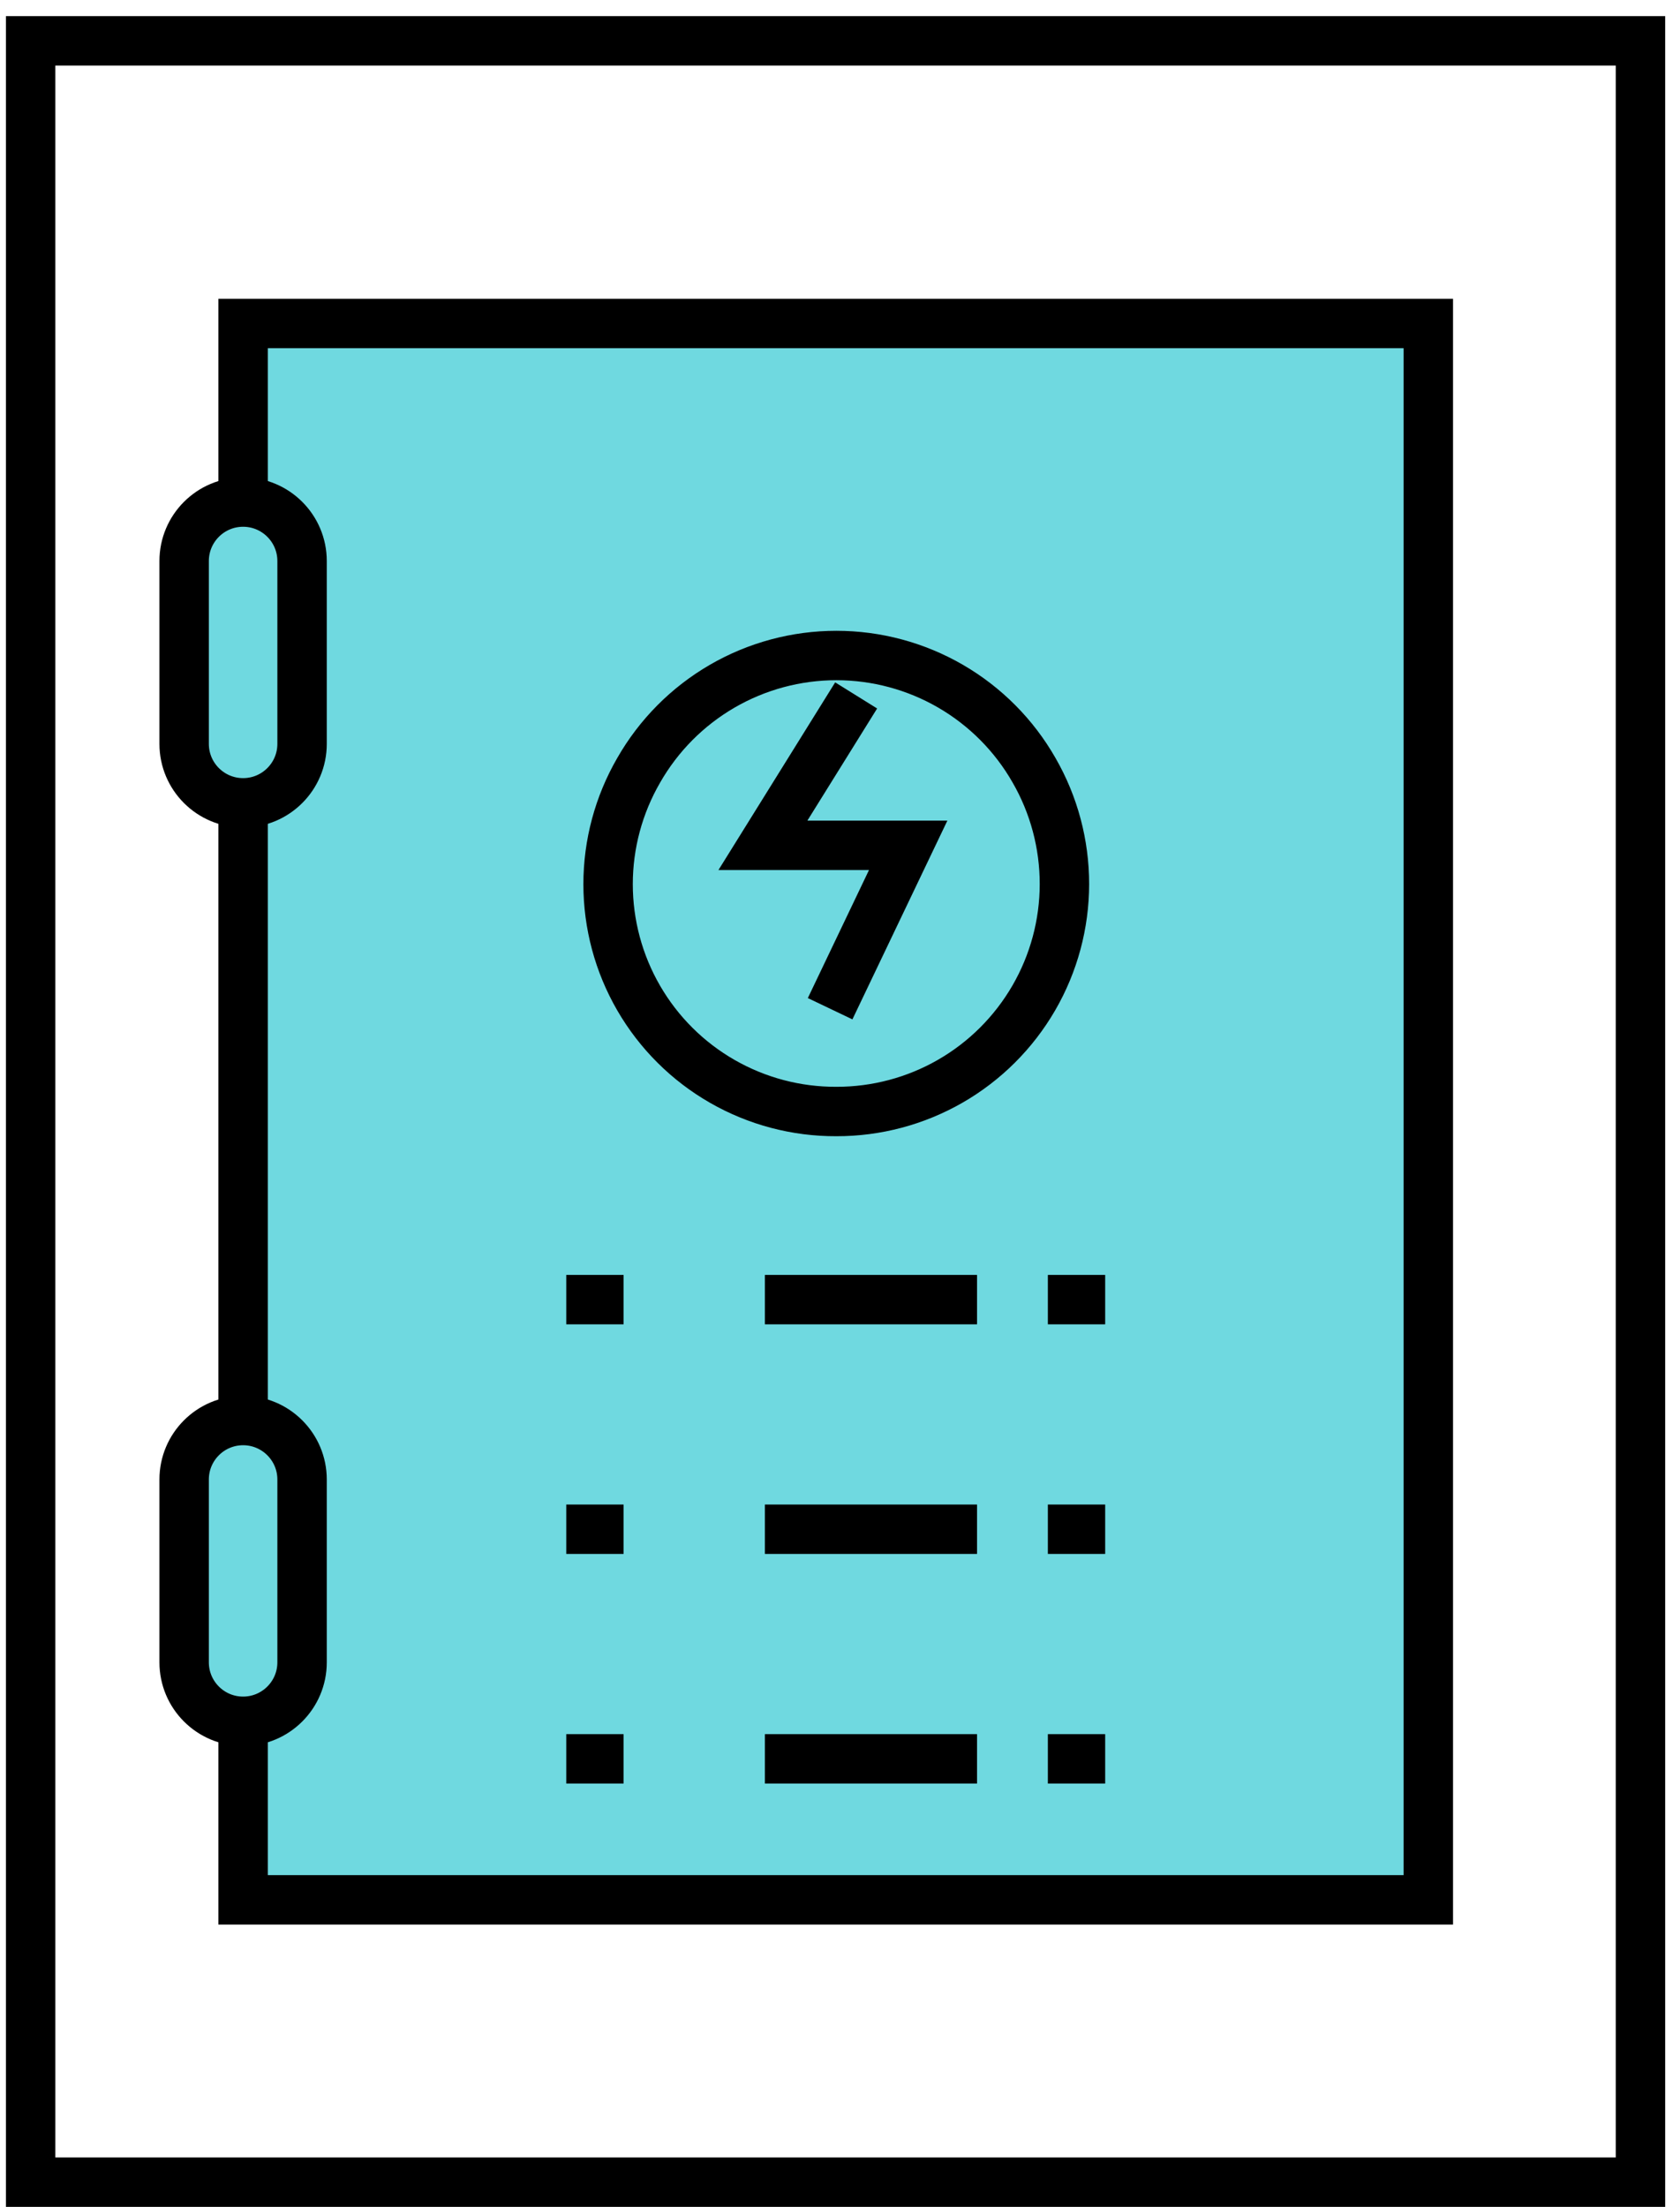
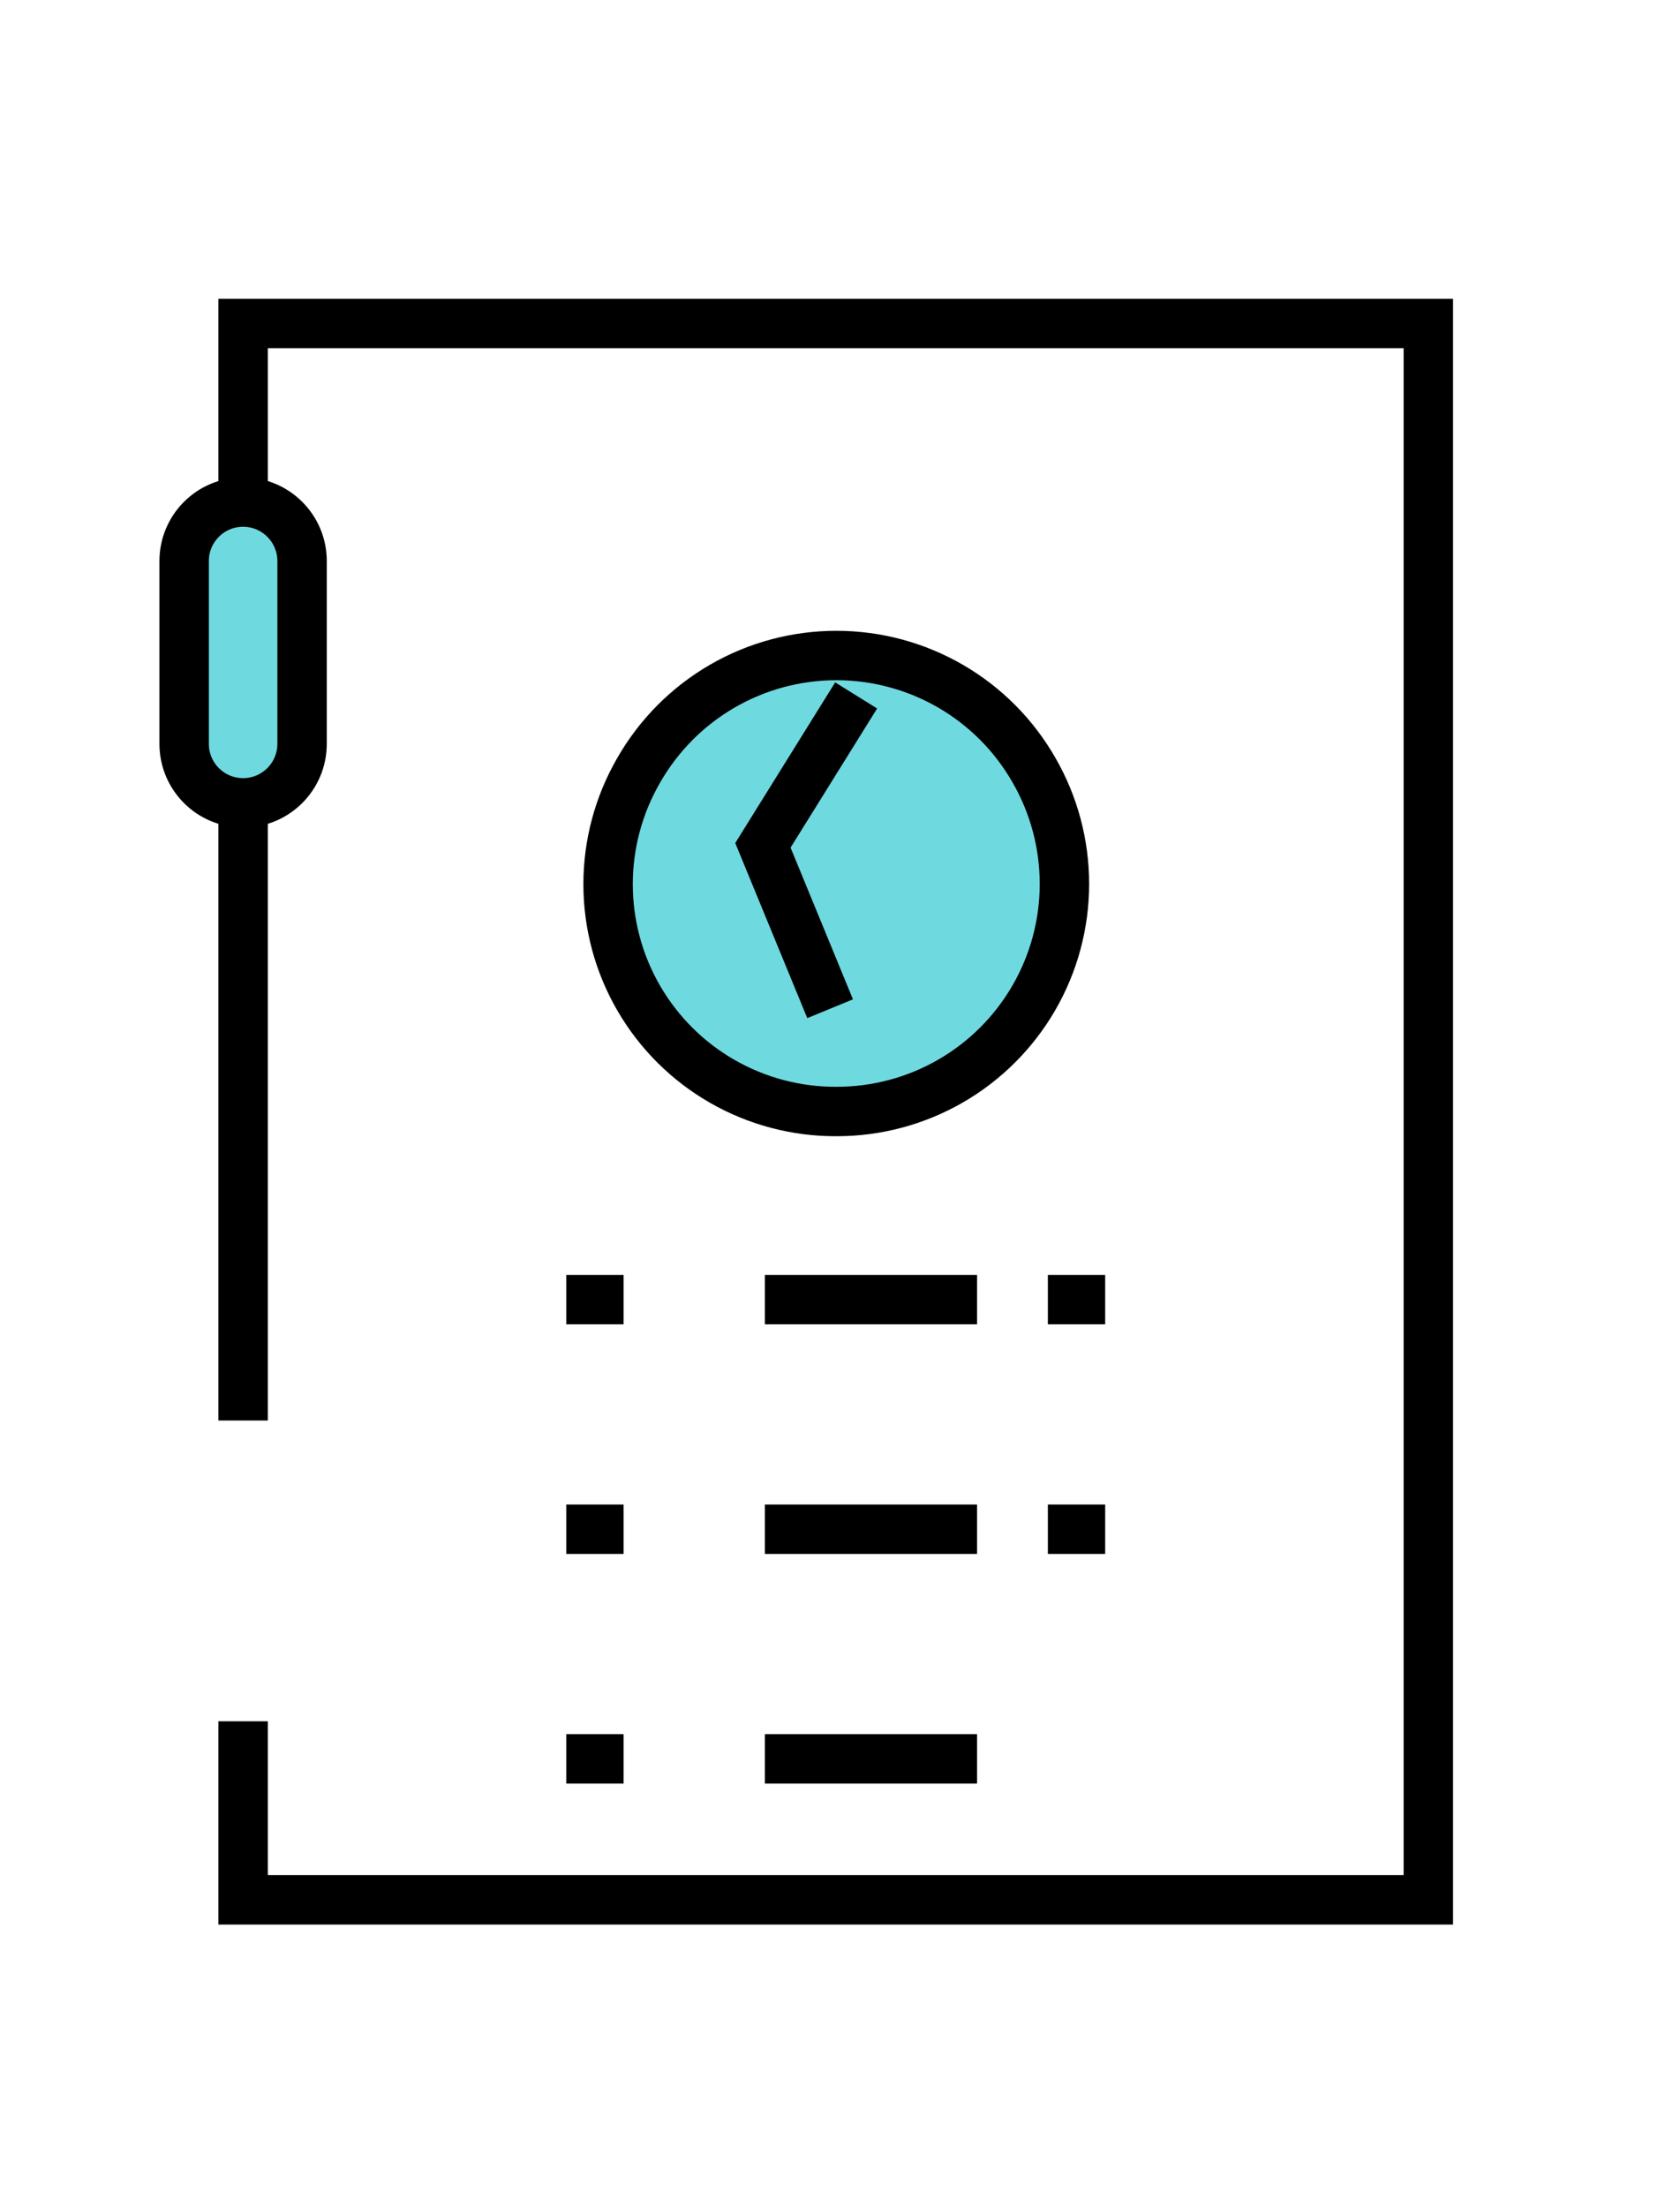
<svg xmlns="http://www.w3.org/2000/svg" width="51" height="67" viewBox="0 0 51 67" fill="none">
-   <path d="M49.8 1.24H0.93V66.24H49.8V1.24Z" stroke="black" stroke-width="1.5" stroke-miterlimit="10" />
-   <path d="M7.38 15.24V9.82H43.36V57.67H7.38V52.25" fill="#6FD9E0" />
  <path d="M7.38 15.24V9.82H43.36V57.67H7.38V52.25" stroke="black" stroke-width="1.5" stroke-miterlimit="10" />
  <path d="M7.38 43.12V24.37" stroke="black" stroke-width="1.5" stroke-miterlimit="10" />
  <path d="M9.17 17.03C9.17 16.042 8.368 15.24 7.38 15.24C6.391 15.24 5.59 16.042 5.59 17.03V22.58C5.59 23.569 6.391 24.37 7.38 24.37C8.368 24.37 9.17 23.569 9.17 22.58V17.03Z" fill="#6FD9E0" stroke="black" stroke-width="1.5" stroke-miterlimit="10" />
-   <path d="M9.17 44.91C9.17 43.922 8.368 43.12 7.38 43.12C6.391 43.12 5.59 43.922 5.59 44.91V50.46C5.59 51.449 6.391 52.25 7.38 52.25C8.368 52.25 9.17 51.449 9.17 50.46V44.91Z" fill="#6FD9E0" stroke="black" stroke-width="1.5" stroke-miterlimit="10" />
  <path d="M19.39 23.38C18.781 24.431 18.46 25.624 18.46 26.839C18.46 28.054 18.78 29.247 19.389 30.298C19.998 31.349 20.873 32.221 21.927 32.825C22.981 33.43 24.175 33.745 25.39 33.74C26.604 33.742 27.797 33.425 28.849 32.82C29.901 32.215 30.774 31.343 31.383 30.293C31.991 29.243 32.312 28.051 32.313 26.837C32.314 25.624 31.996 24.431 31.39 23.38C30.786 22.322 29.913 21.443 28.859 20.831C27.805 20.22 26.609 19.898 25.39 19.898C24.172 19.898 22.975 20.22 21.922 20.831C20.868 21.443 19.995 22.322 19.39 23.38Z" fill="#6FD9E0" stroke="black" stroke-width="1.5" stroke-miterlimit="10" />
  <path d="M25.99 21.11L23.16 25.66H27.57L25.2 30.62" fill="#6FD9E0" />
-   <path d="M25.99 21.11L23.16 25.66H27.57L25.2 30.62" stroke="black" stroke-width="1.5" stroke-miterlimit="10" />
+   <path d="M25.99 21.11L23.16 25.66L25.2 30.62" stroke="black" stroke-width="1.5" stroke-miterlimit="10" />
  <path d="M17.19 39.45H18.93" stroke="black" stroke-width="1.5" stroke-miterlimit="10" />
  <path d="M23.22 39.45H29.66" stroke="black" stroke-width="1.5" stroke-miterlimit="10" />
  <path d="M31.81 39.45H33.55" stroke="black" stroke-width="1.5" stroke-miterlimit="10" />
  <path d="M17.19 46.42H18.93" stroke="black" stroke-width="1.5" stroke-miterlimit="10" />
  <path d="M23.22 46.42H29.66" stroke="black" stroke-width="1.5" stroke-miterlimit="10" />
  <path d="M31.81 46.42H33.55" stroke="black" stroke-width="1.5" stroke-miterlimit="10" />
  <path d="M17.19 53.39H18.93" stroke="black" stroke-width="1.5" stroke-miterlimit="10" />
  <path d="M23.22 53.39H29.66" stroke="black" stroke-width="1.5" stroke-miterlimit="10" />
-   <path d="M31.81 53.39H33.55" stroke="black" stroke-width="1.5" stroke-miterlimit="10" />
</svg>